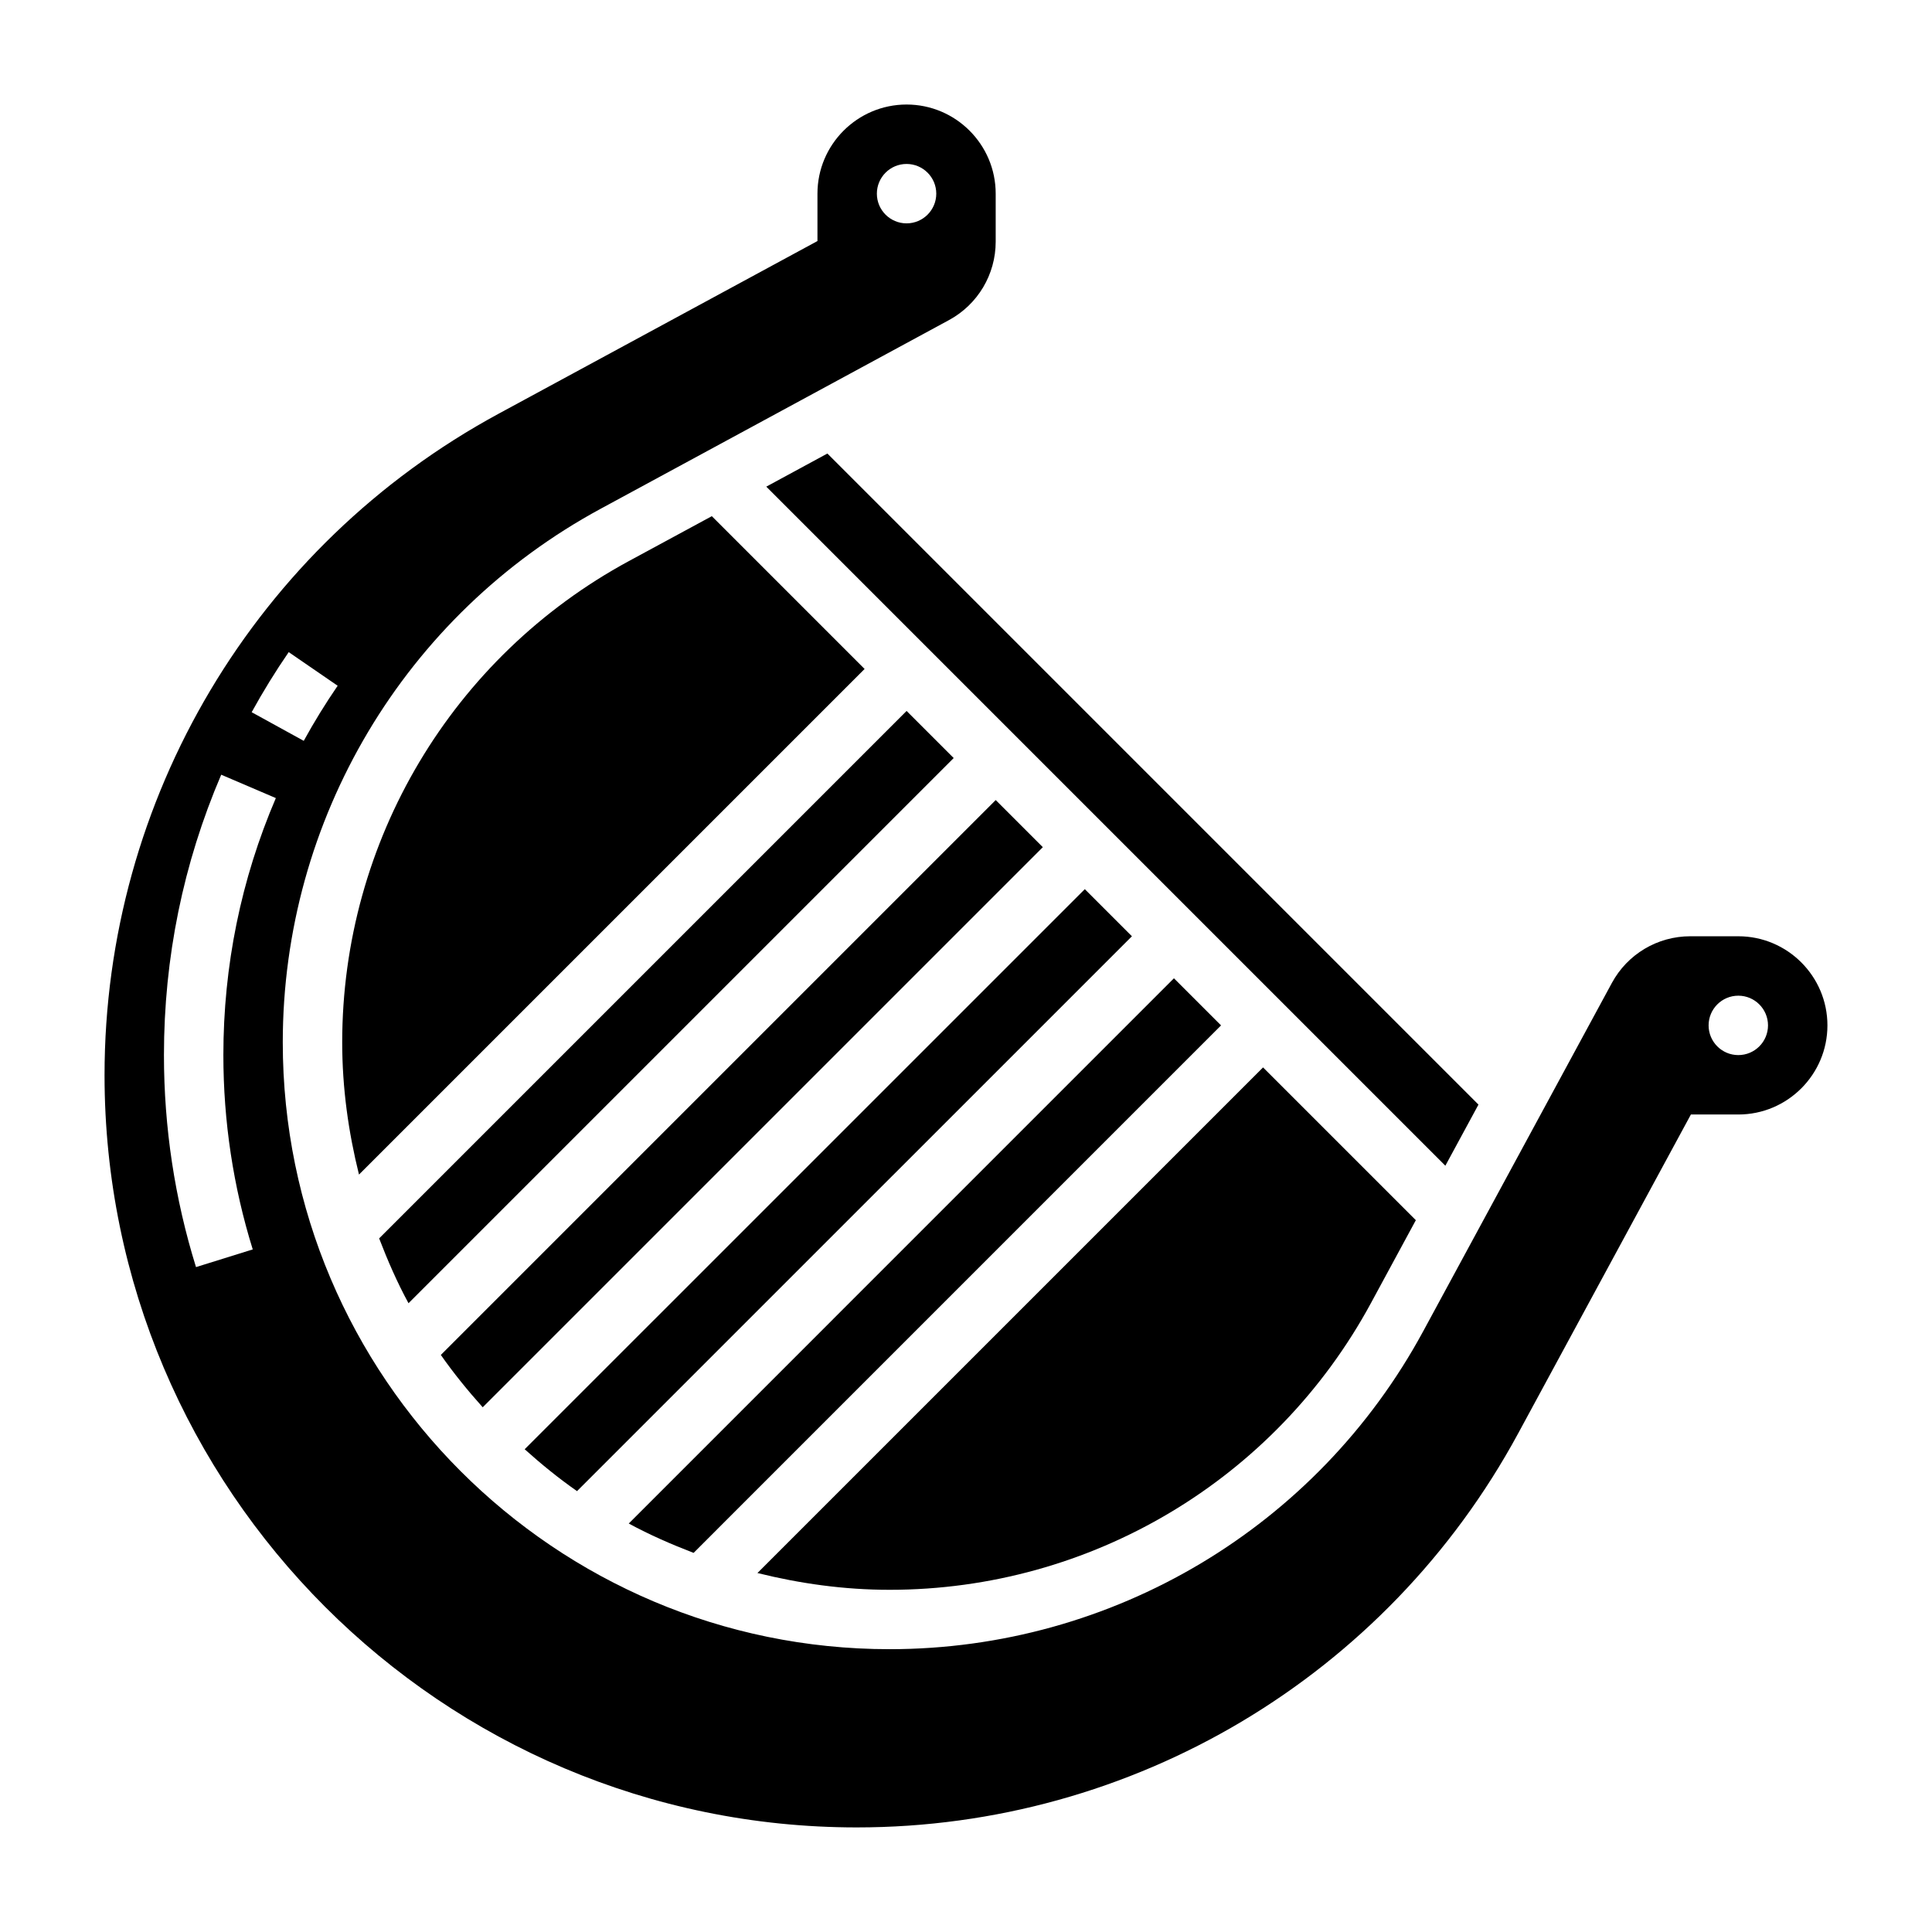
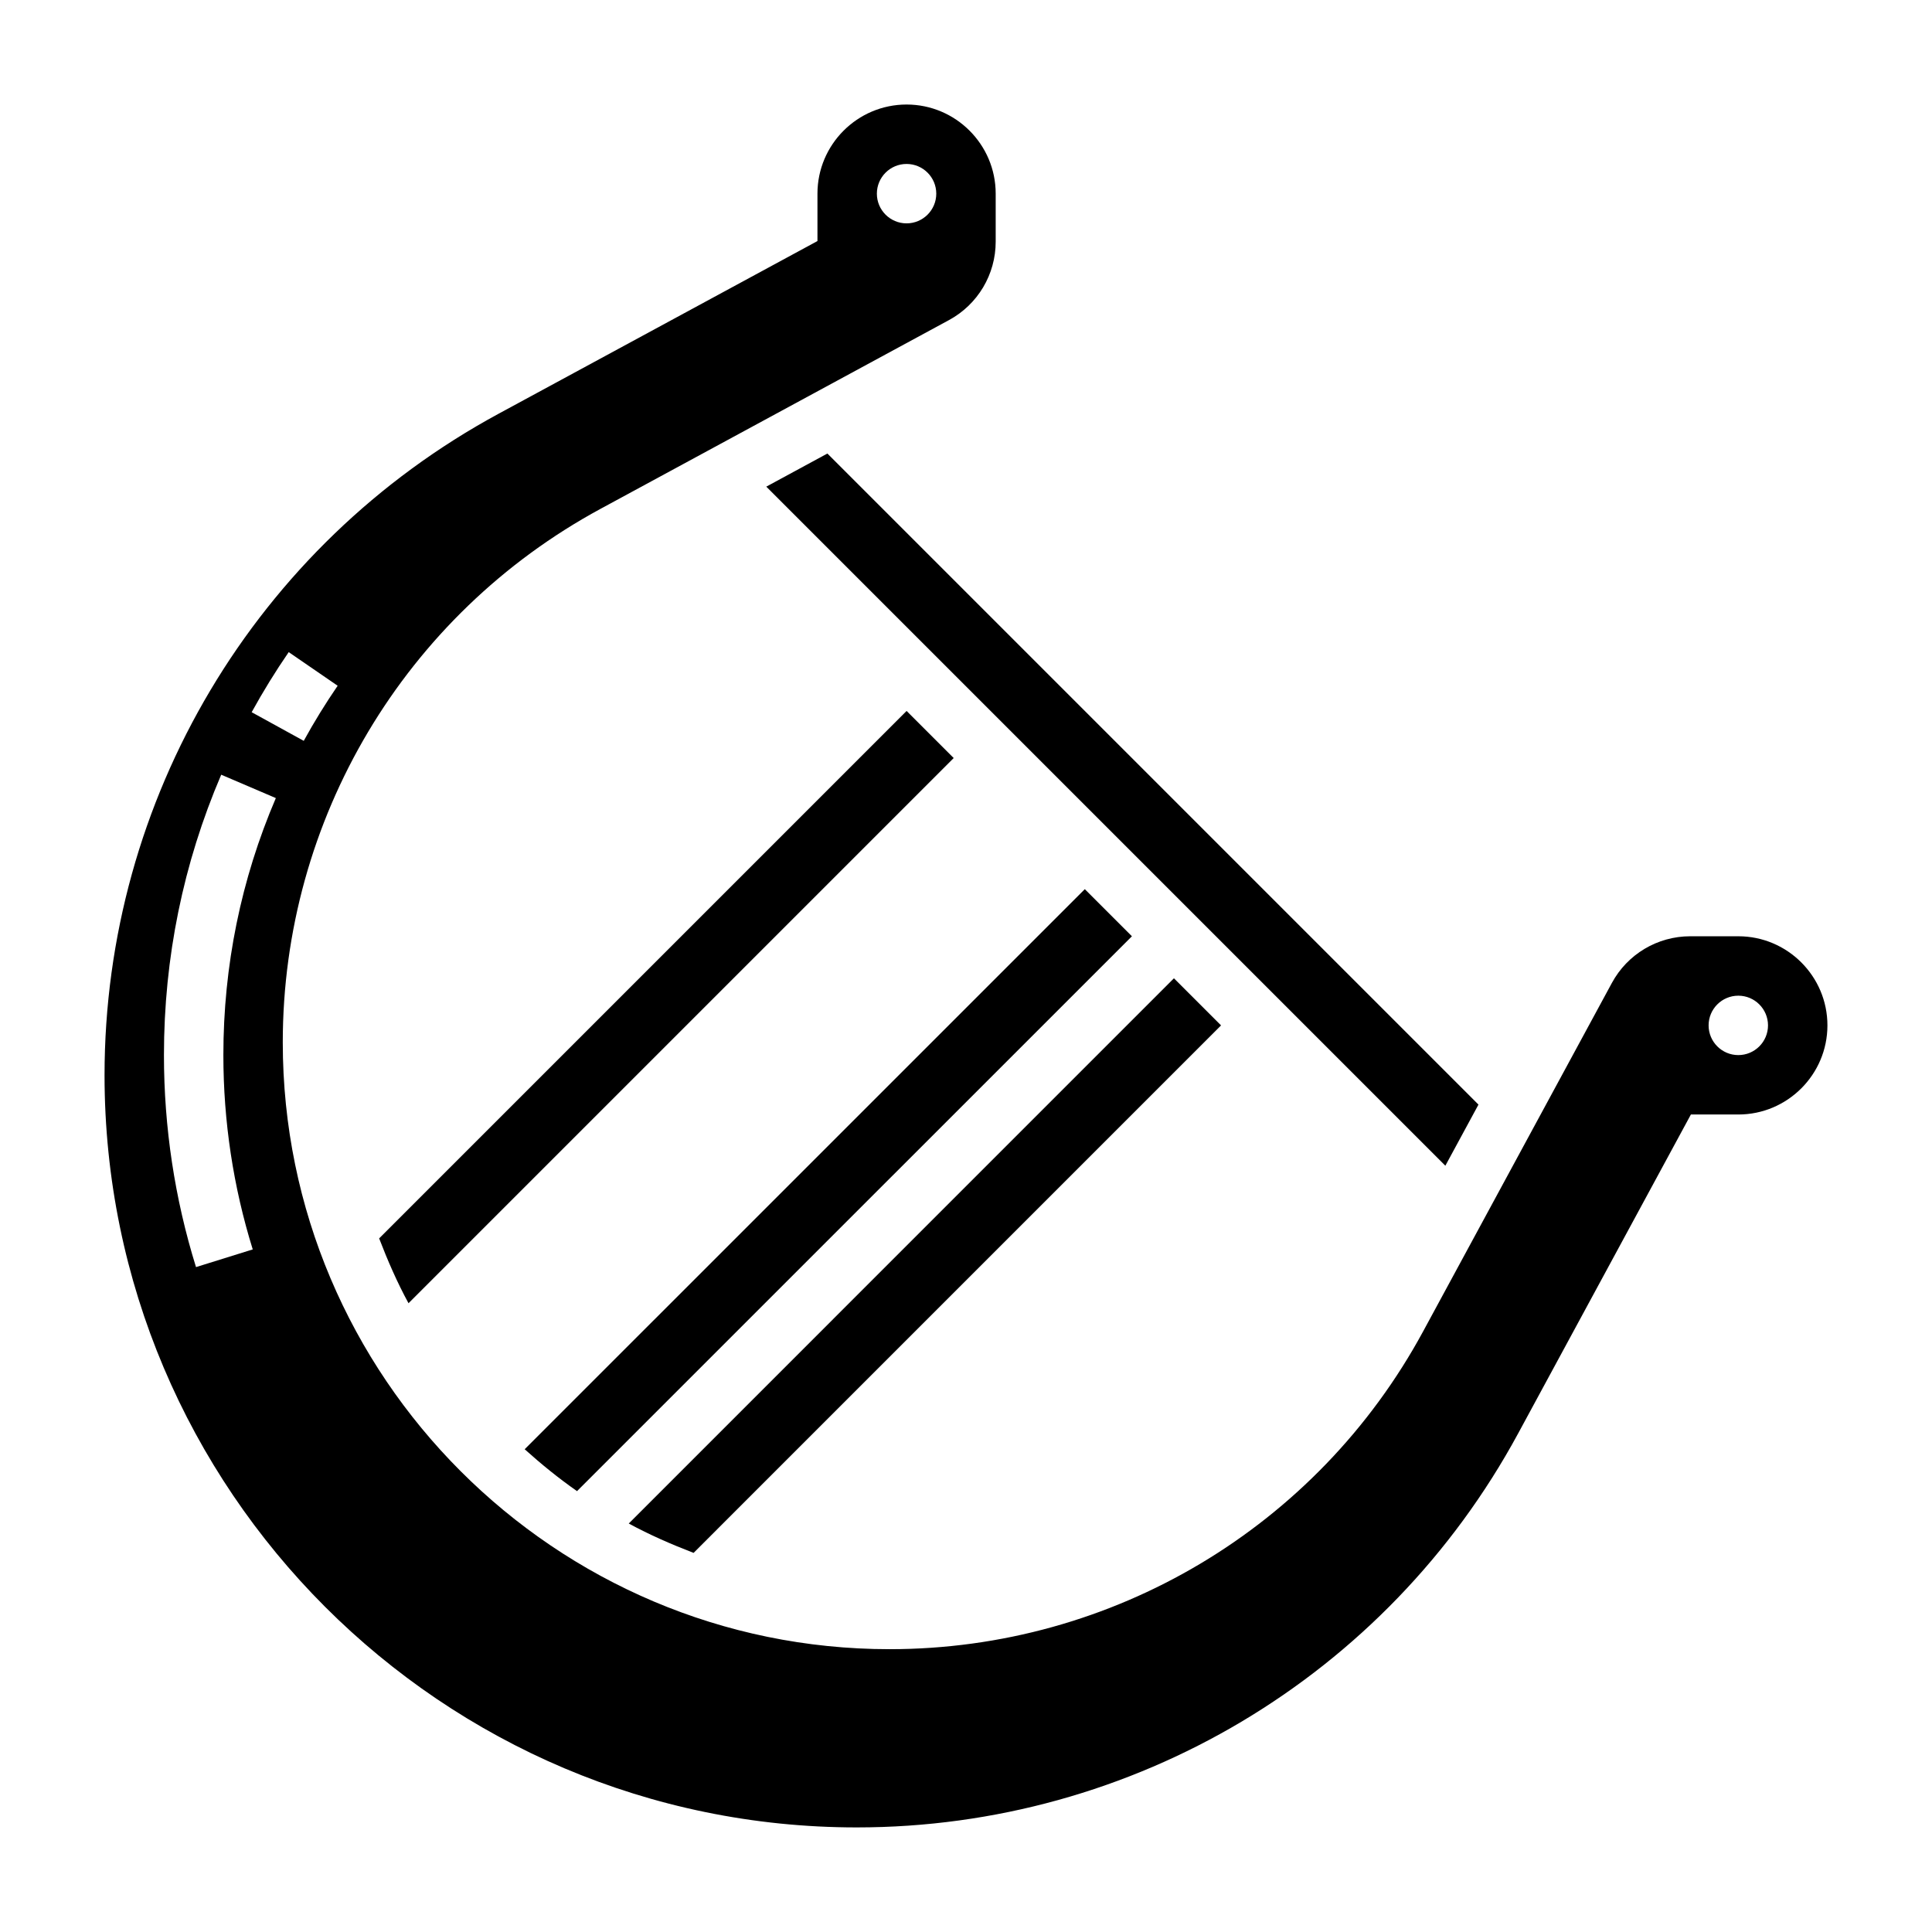
<svg xmlns="http://www.w3.org/2000/svg" fill="#000000" width="800px" height="800px" version="1.1" viewBox="144 144 512 512">
  <g>
    <path d="m535.81 436.73-172.54-172.54-16.195 8.777 179.96 179.96z" />
    <path d="m467.59 415.74-12.484-12.484-144.48 144.49c5.504 3 11.289 5.512 17.184 7.785z" />
-     <path d="m310.66 292.69c-46.863 25.379-75.973 74.258-75.973 127.56 0 12.09 1.652 23.781 4.449 35.023l133.99-133.99-40.484-40.492z" />
-     <path d="m507.31 489.34 11.902-21.98-40.492-40.484-133.99 133.99c11.238 2.793 22.93 4.449 35.02 4.449 53.305 0 102.18-29.113 127.56-75.973z" />
-     <path d="m420.36 368.51-12.484-12.488-147.05 147.05c3.402 4.863 7.141 9.461 11.098 13.871z" />
    <path d="m604.67 392.12h-12.738c-8.676 0-16.633 4.738-20.766 12.367l-50.02 92.34c-28.133 51.949-82.309 84.223-141.4 84.223-88.668 0-160.81-72.141-160.81-160.81 0-59.078 32.273-113.26 84.223-141.4l92.34-50.02c7.629-4.141 12.367-12.09 12.367-20.766v-12.738c0-13.02-10.598-23.617-23.617-23.617-13.02 0-23.617 10.598-23.617 23.617v12.562l-84.539 45.785c-64.383 34.883-104.39 102.05-104.39 175.28 0 109.91 89.418 199.34 199.34 199.34 73.234 0 140.39-40.004 175.27-104.39l45.789-84.539h12.566c13.02 0 23.617-10.598 23.617-23.617 0-13.02-10.598-23.617-23.617-23.617zm-220.42-204.67c4.344 0 7.871 3.527 7.871 7.871s-3.527 7.871-7.871 7.871-7.871-3.527-7.871-7.871 3.527-7.871 7.871-7.871zm-163.74 129.37 12.973 8.91c-3.227 4.699-6.25 9.613-8.988 14.602l-13.801-7.59c2.992-5.438 6.289-10.797 9.816-15.922zm-9.531 158.29-15.035 4.684c-5.637-18.121-8.496-37.023-8.496-56.184 0-25.789 5.102-50.789 15.176-74.305l14.477 6.195c-9.23 21.547-13.906 44.465-13.906 68.109 0 17.57 2.621 34.898 7.785 51.5zm393.69-51.5c-4.344 0-7.871-3.527-7.871-7.871s3.527-7.871 7.871-7.871 7.871 3.527 7.871 7.871c0 4.348-3.527 7.871-7.871 7.871z" />
    <path d="m396.74 344.89-12.484-12.484-139.78 139.78c2.273 5.902 4.785 11.684 7.785 17.184z" />
    <path d="m443.97 392.12-12.484-12.484-148.44 148.43c4.41 3.961 9.004 7.699 13.871 11.098z" />
  </g>
</svg>